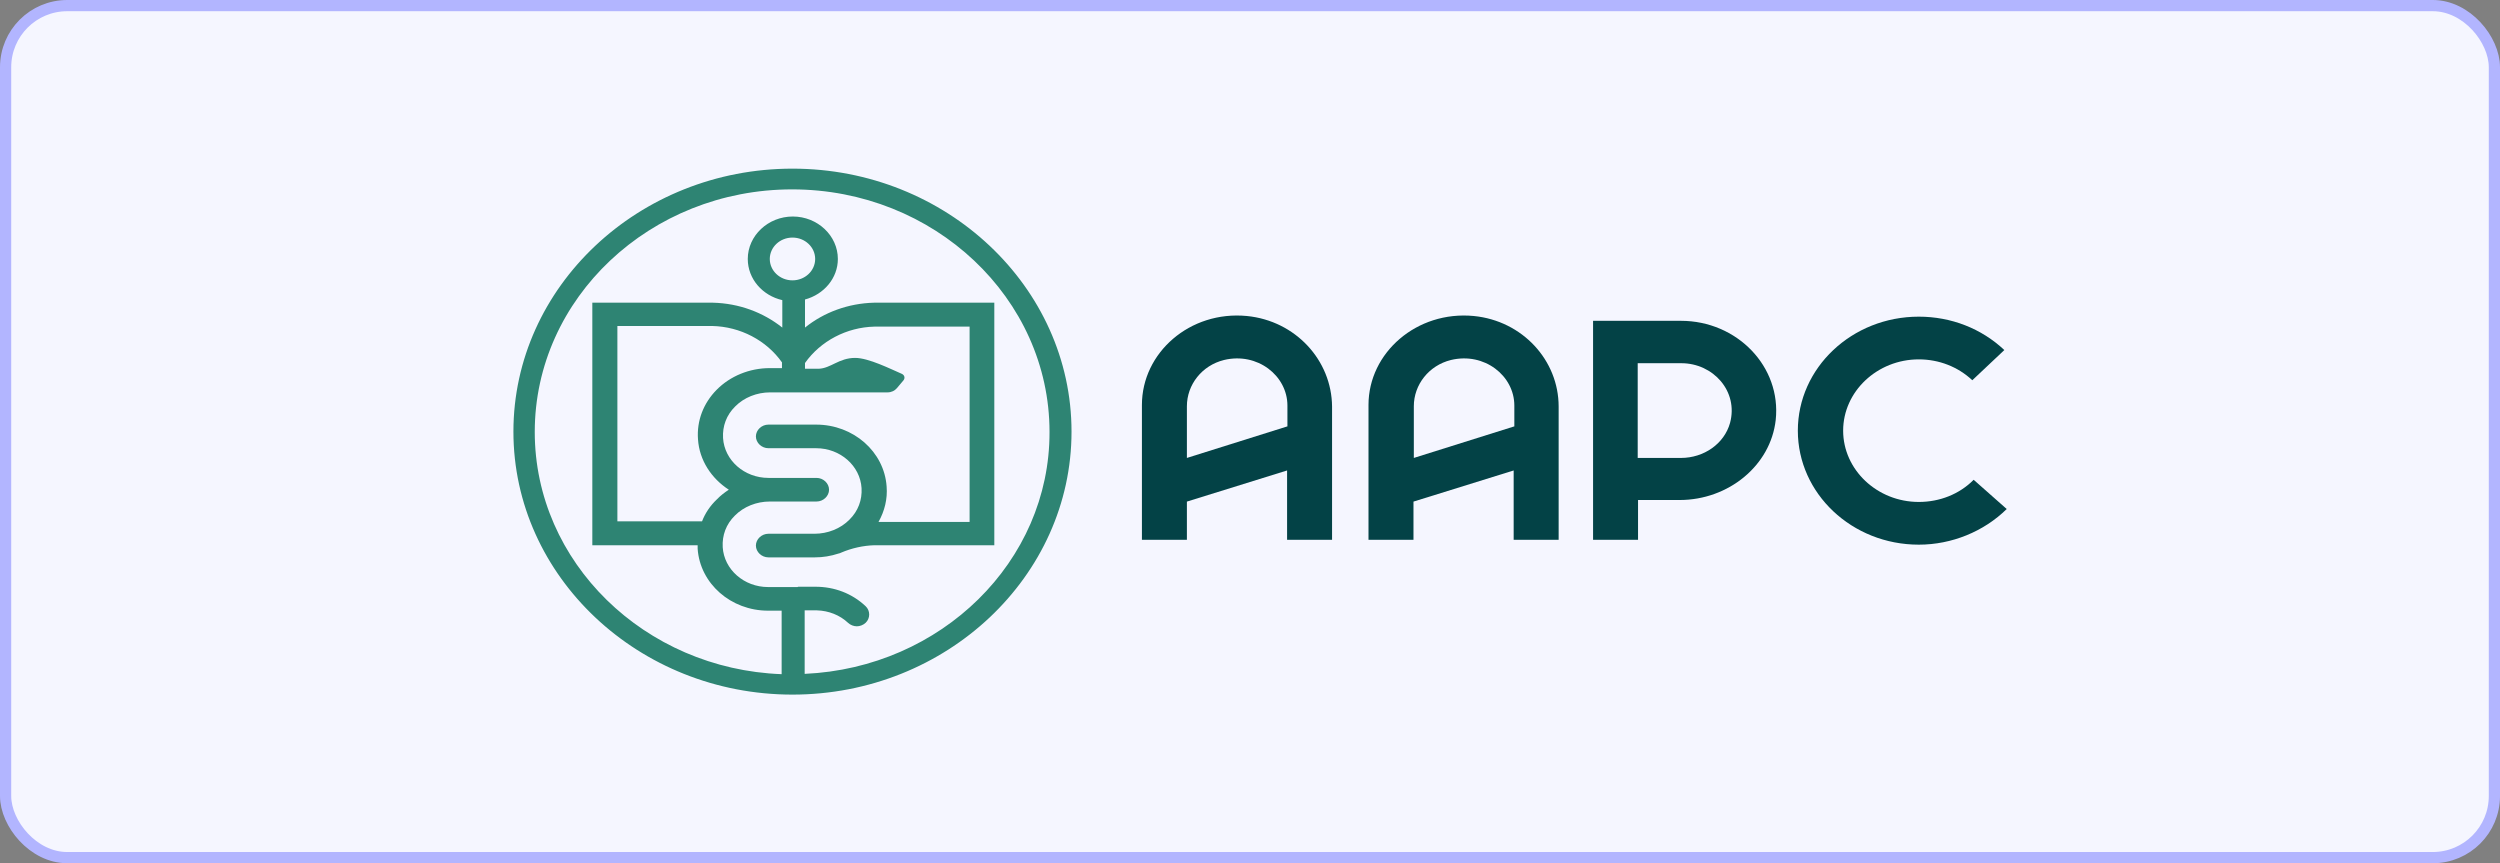
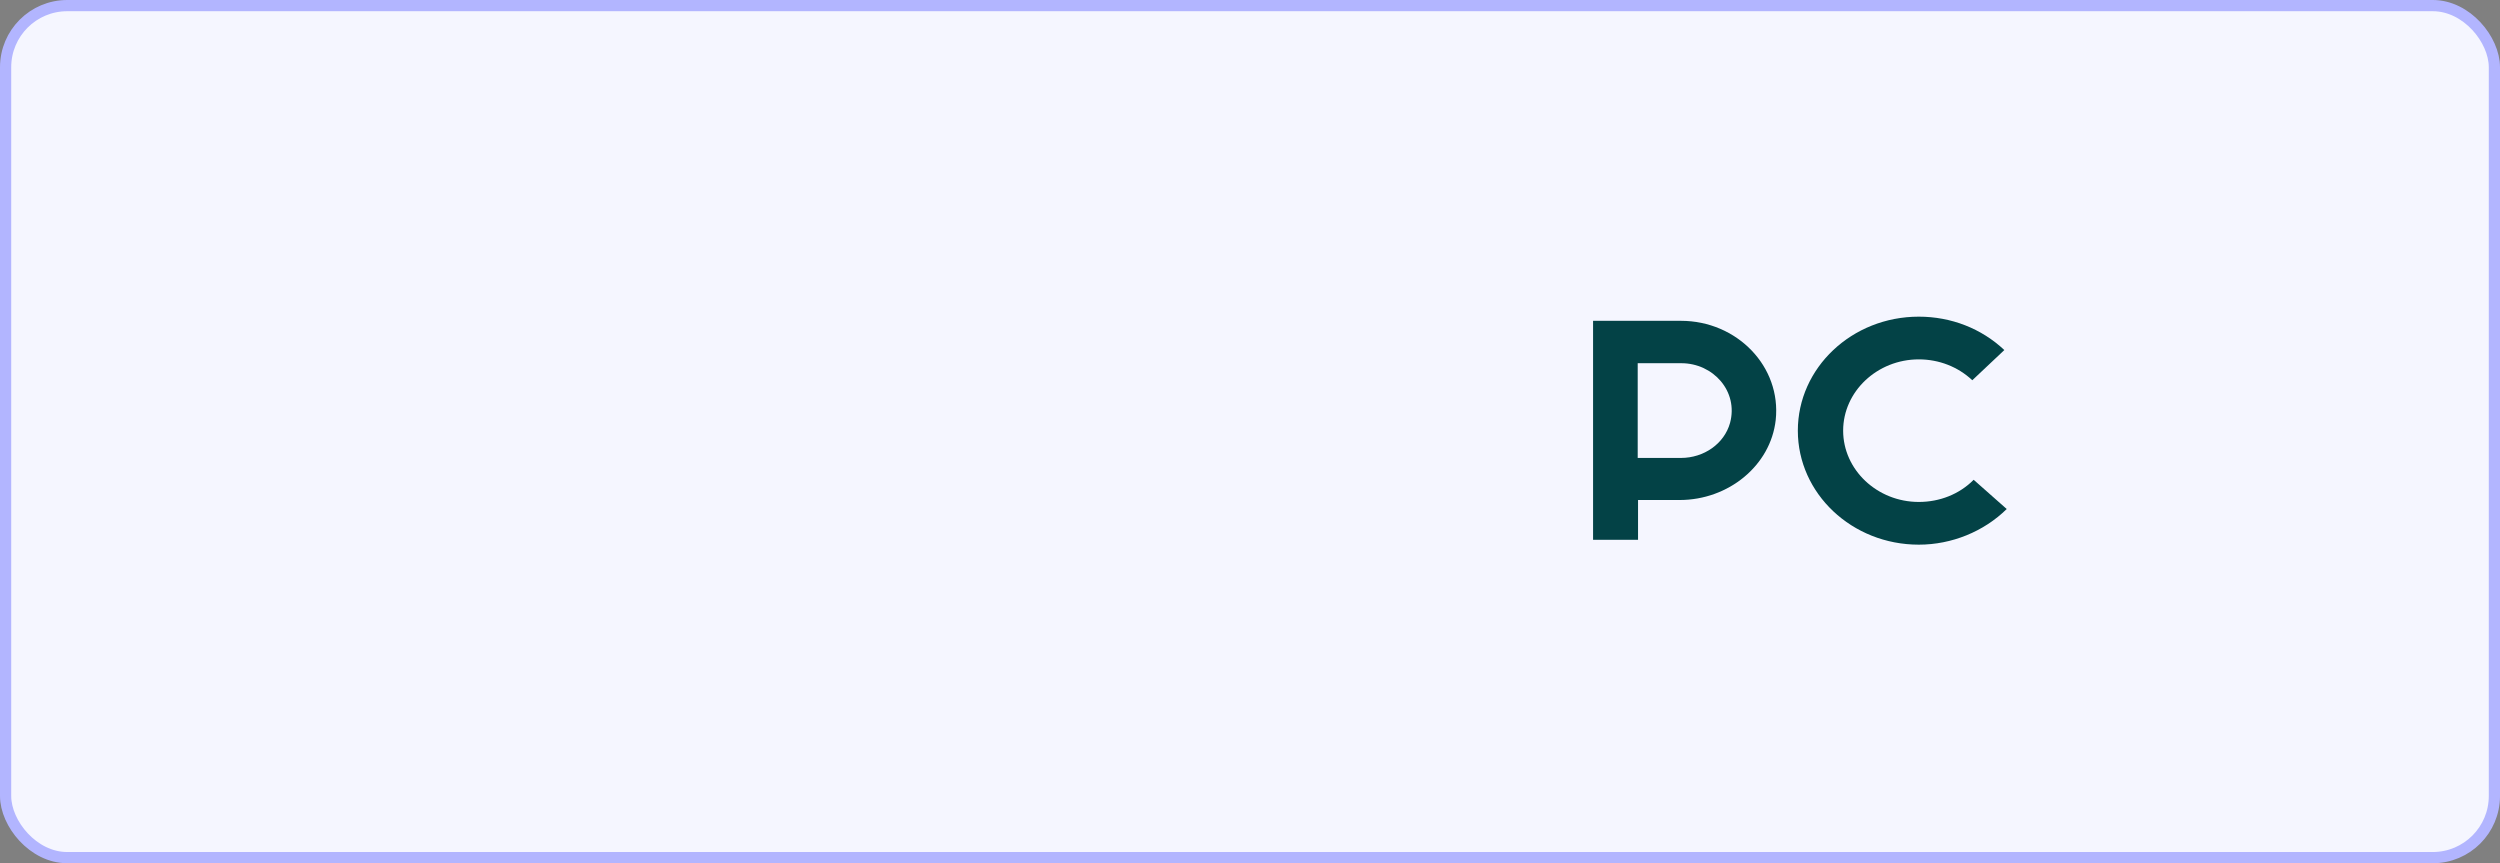
<svg xmlns="http://www.w3.org/2000/svg" width="223" height="77" viewBox="0 0 223 77" fill="none">
  <rect x="0" y="0" width="223" height="77" fill="#808080" stroke="none" />
  <rect x="0.5" y="0.5" width="222" height="76" rx="5.5" fill="#F5F6FF" stroke="#B2B5FF" />
-   <path d="M111.221 28.187C106.145 27.7 101.859 31.453 101.859 36.122V48.152H105.871V44.743L114.808 41.965V48.152H118.82V36.265C118.789 32.14 115.567 28.617 111.221 28.187ZM114.808 38.041L105.871 40.848V36.236C105.871 34.317 107.209 32.598 109.184 32.111C112.163 31.395 114.838 33.515 114.838 36.179V38.041H114.808Z" fill="#034246" />
  <path d="M149.943 28.617H142.102V48.153H146.113V44.601H149.822C154.168 44.601 157.937 41.536 158.393 37.468C158.91 32.685 154.928 28.617 149.943 28.617ZM154.32 37.726C153.803 39.588 151.98 40.848 149.943 40.848H146.083V32.398H149.973C152.831 32.398 155.08 34.919 154.32 37.726Z" fill="#034246" />
  <path d="M176.051 42.797C174.774 44.086 173.012 44.774 171.157 44.774C167.449 44.774 164.409 41.909 164.409 38.415C164.409 34.92 167.449 32.056 171.157 32.056C172.95 32.056 174.653 32.715 175.929 33.918L178.786 31.225C176.75 29.306 174.045 28.246 171.157 28.246C165.2 28.246 160.367 32.801 160.367 38.415C160.367 44.029 165.2 48.584 171.157 48.584C174.105 48.584 176.963 47.409 178.999 45.404L176.051 42.797Z" fill="#034246" />
-   <path d="M131.462 28.187C126.386 27.7 122.07 31.453 122.07 36.122V48.152H126.082V44.743L135.019 41.965V48.152H139.031V36.265C139.031 32.14 135.809 28.617 131.462 28.187ZM135.049 38.041L126.113 40.848V36.236C126.113 34.317 127.45 32.598 129.426 32.111C132.405 31.395 135.079 33.515 135.079 36.179V38.041H135.049Z" fill="#034246" />
-   <path d="M70.689 15.043C56.974 15.043 45.797 25.576 45.797 38.501C45.797 51.426 56.974 61.959 70.689 61.959C84.403 61.959 95.58 51.426 95.58 38.501C95.58 25.576 84.403 15.043 70.689 15.043ZM71.776 60.109V54.444H72.833H72.864C73.921 54.472 74.918 54.871 75.643 55.554C75.854 55.753 76.156 55.867 76.428 55.867C76.7 55.867 77.002 55.753 77.214 55.554C77.637 55.155 77.637 54.472 77.214 54.074C76.005 52.935 74.434 52.337 72.743 52.337H71.232C71.202 52.337 71.172 52.337 71.142 52.365H68.514C66.369 52.365 64.587 50.8 64.466 48.807C64.405 47.754 64.768 46.757 65.553 45.989C66.339 45.191 67.487 44.736 68.665 44.736H72.833C73.438 44.736 73.951 44.252 73.951 43.682C73.951 43.113 73.438 42.629 72.833 42.629H68.665H68.544C66.399 42.629 64.617 41.063 64.496 39.071C64.436 38.017 64.798 37.021 65.583 36.252C66.369 35.455 67.517 35 68.695 35H74.465H79.177C79.51 35 79.812 34.857 80.023 34.601L80.597 33.918C80.748 33.718 80.688 33.462 80.446 33.348C79.449 32.921 77.486 31.925 76.277 31.925C74.827 31.925 74.102 32.864 73.015 32.893H71.806V32.38C73.196 30.416 75.522 29.192 77.999 29.135H86.488V46.558H78.362C78.905 45.59 79.177 44.508 79.087 43.398C78.875 40.295 76.126 37.875 72.803 37.875H68.544C67.94 37.875 67.426 38.359 67.426 38.928C67.426 39.498 67.94 39.981 68.544 39.981H72.803C74.948 39.981 76.73 41.547 76.851 43.54C76.912 44.593 76.549 45.59 75.764 46.359C74.978 47.156 73.83 47.611 72.652 47.611H68.544C67.94 47.611 67.426 48.095 67.426 48.664C67.426 49.234 67.94 49.718 68.544 49.718H72.682C73.407 49.718 74.102 49.604 74.797 49.376C74.888 49.348 74.948 49.348 75.039 49.291C75.975 48.892 77.002 48.664 77.999 48.636H88.693V27H77.969C75.673 27.057 73.498 27.854 71.806 29.22V26.715C73.498 26.26 74.737 24.808 74.737 23.1C74.737 21.021 72.924 19.313 70.719 19.313C68.514 19.313 66.701 21.021 66.701 23.1C66.701 24.893 68.03 26.373 69.782 26.772V29.22C68.061 27.854 65.916 27.057 63.59 27H52.835V48.636H62.23C62.23 48.75 62.23 48.835 62.23 48.949C62.442 52.052 65.191 54.472 68.514 54.472H69.722V60.137C57.487 59.682 47.7 50.145 47.7 38.53C47.7 26.601 58.001 16.893 70.658 16.893C83.316 16.893 93.617 26.601 93.617 38.53C93.647 50.088 83.95 59.568 71.776 60.109ZM62.623 46.501H55.071V29.078H63.529C66.037 29.135 68.363 30.359 69.752 32.324V32.836H68.665C66.852 32.836 65.13 33.548 63.922 34.772C62.744 35.968 62.14 37.533 62.261 39.184C62.381 41.063 63.469 42.686 65.009 43.682C64.617 43.939 64.254 44.223 63.952 44.537C63.348 45.106 62.895 45.789 62.623 46.501ZM70.689 25.007C69.571 25.007 68.665 24.153 68.665 23.1C68.665 22.046 69.571 21.192 70.689 21.192C71.806 21.192 72.713 22.046 72.713 23.1C72.713 24.153 71.806 25.007 70.689 25.007Z" fill="#2E8473" />
</svg>